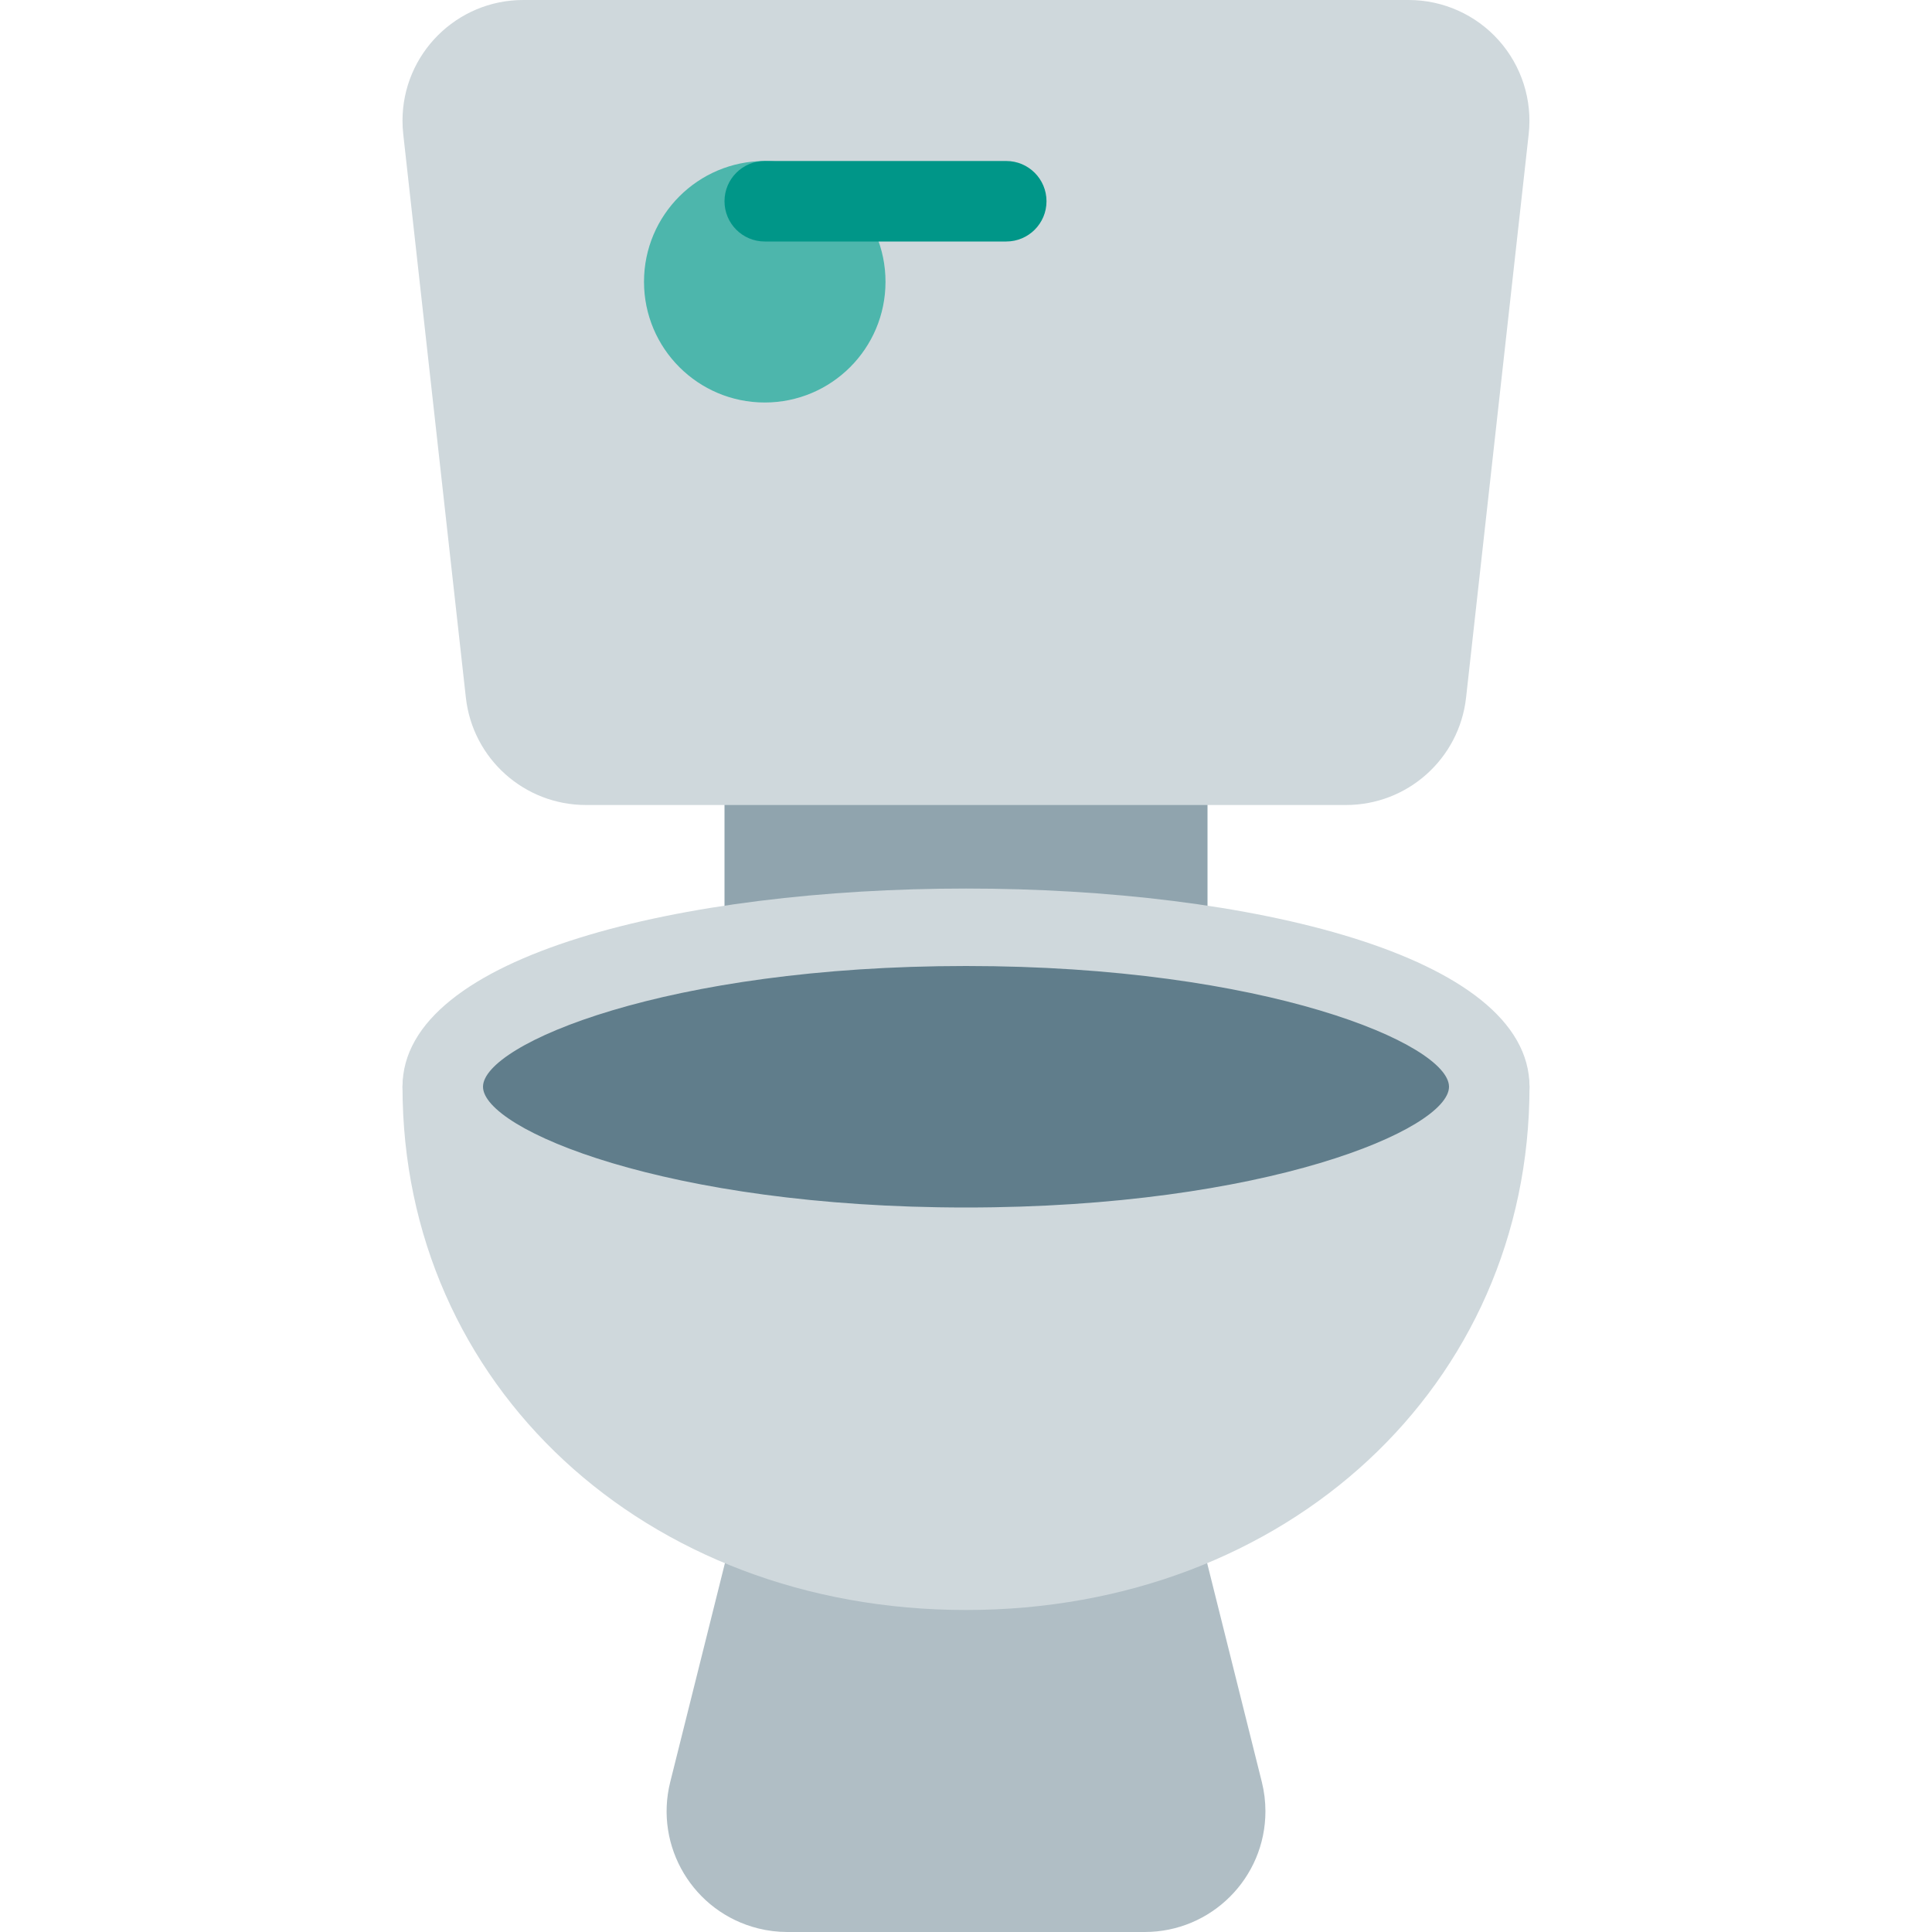
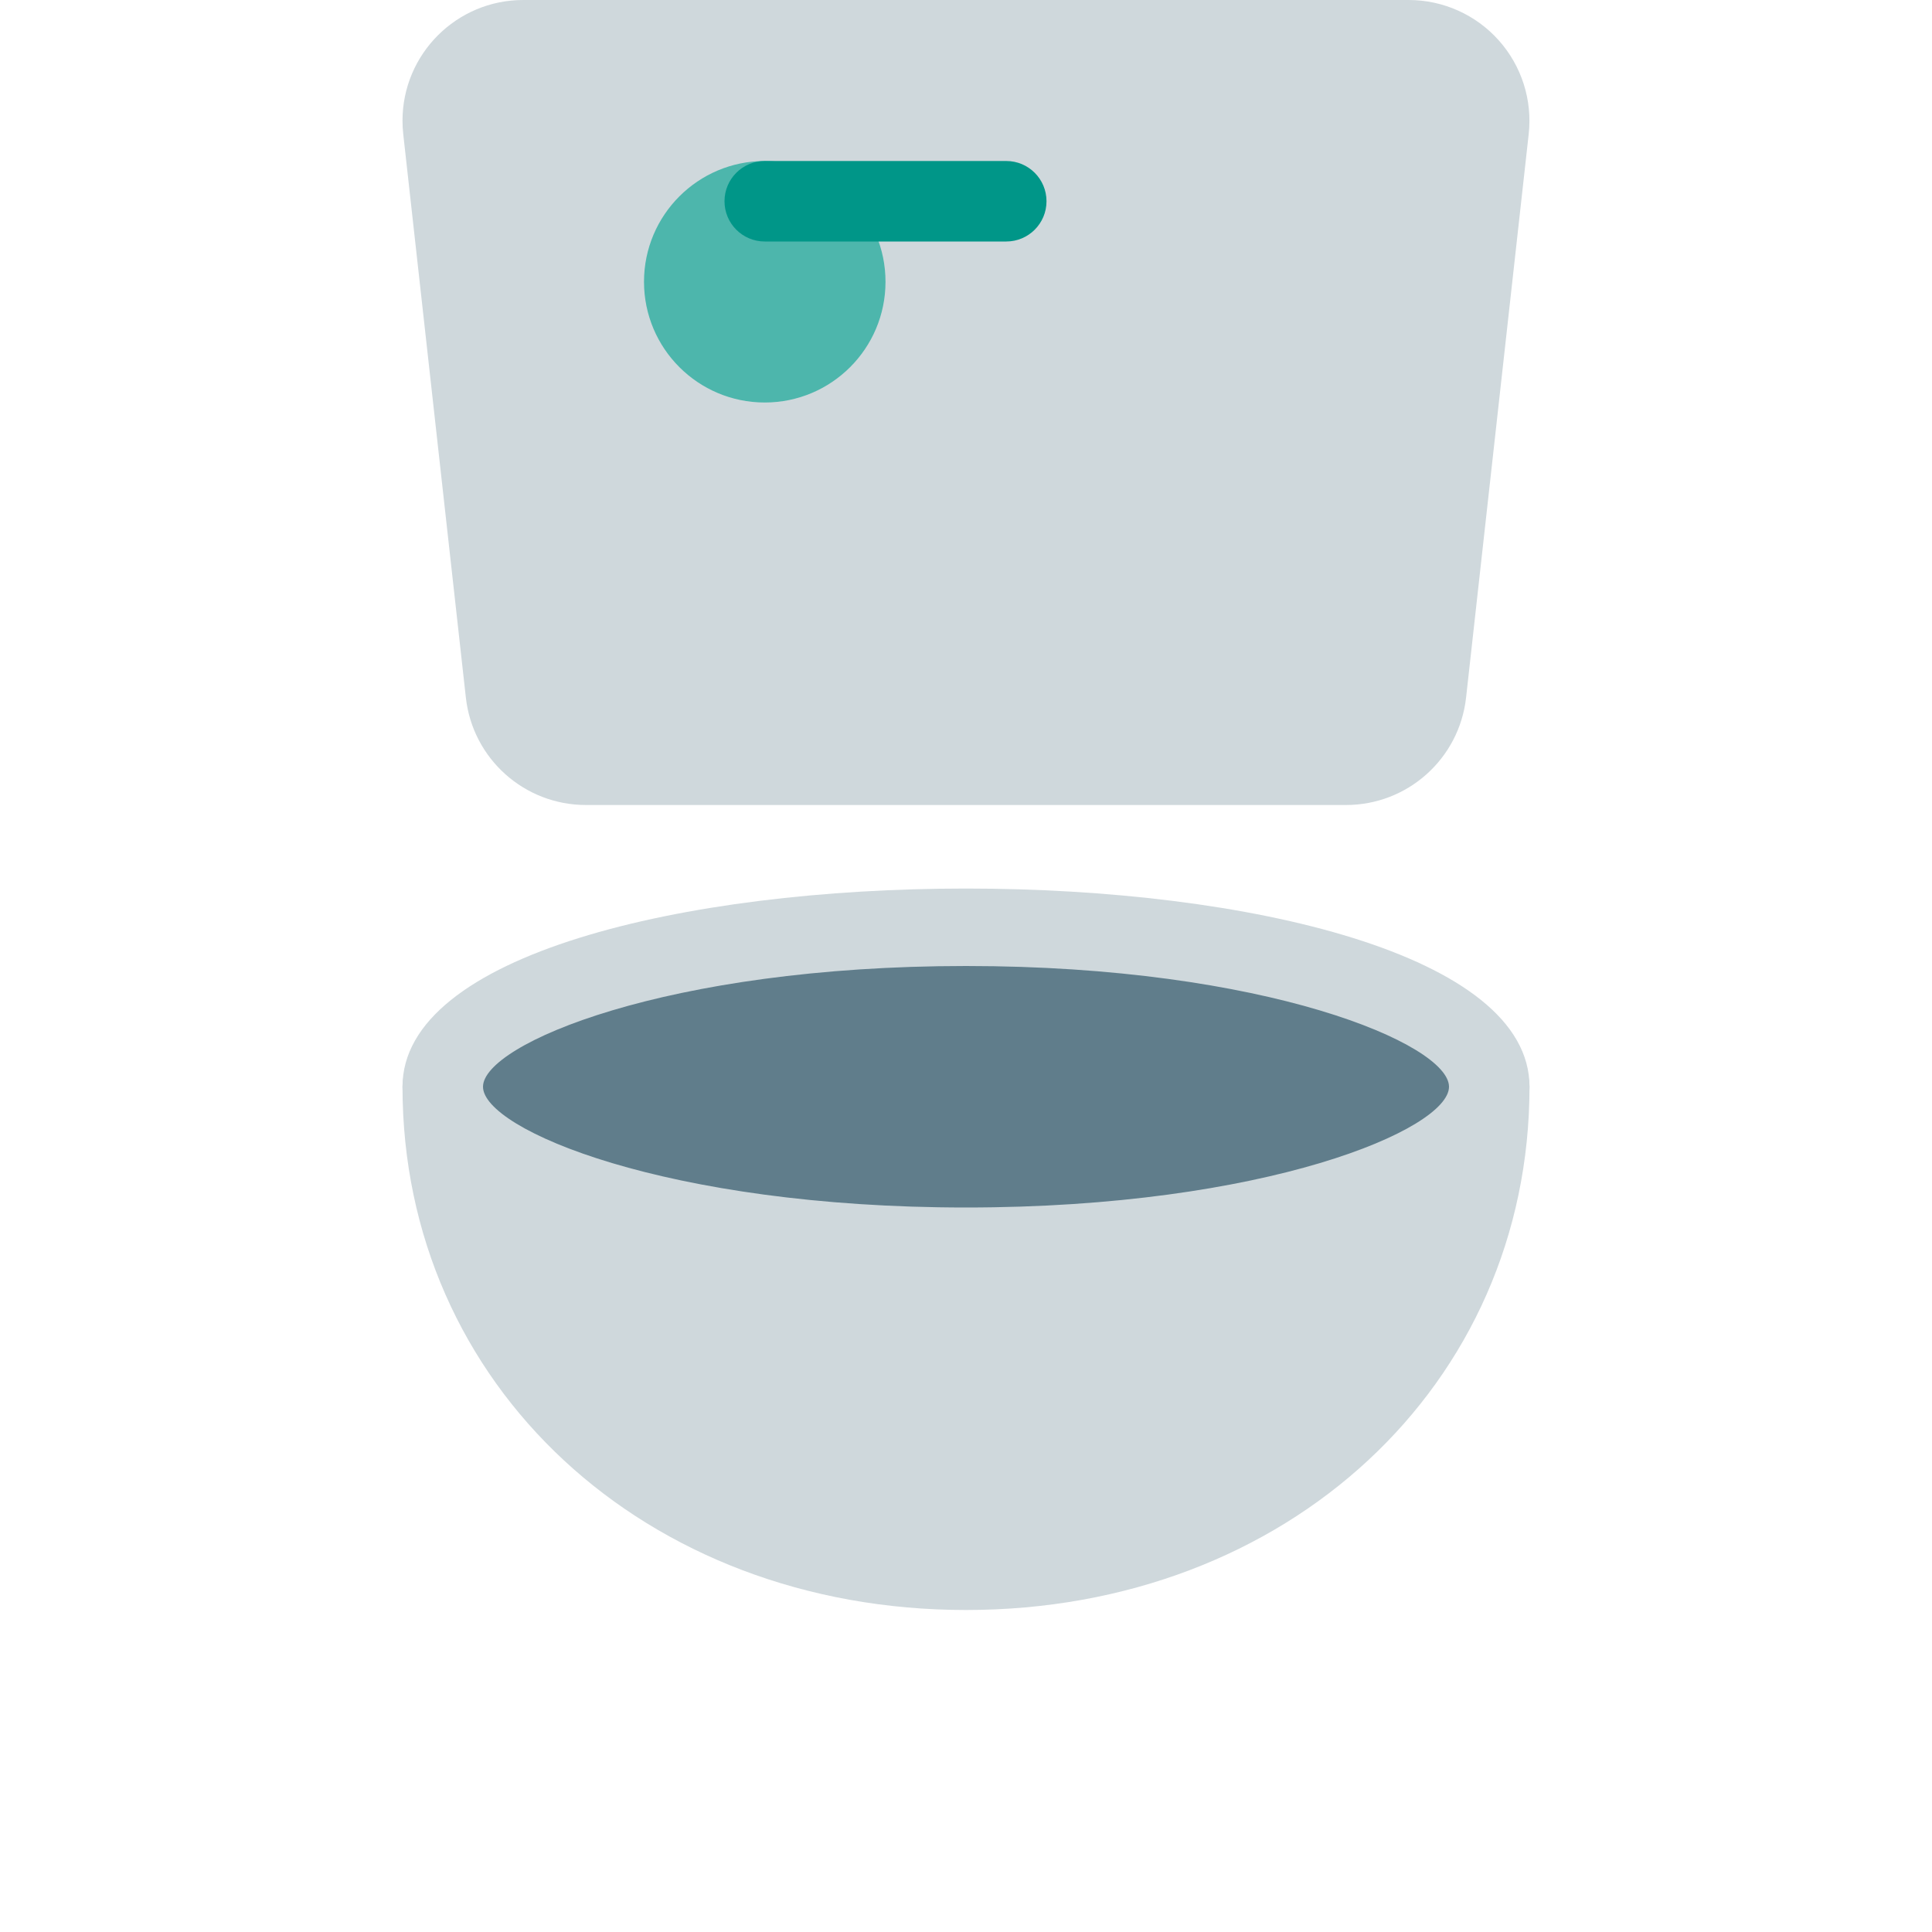
<svg xmlns="http://www.w3.org/2000/svg" version="1.1" id="Capa_1" x="0px" y="0px" viewBox="0 0 512 512" style="enable-background:new 0 0 512 512;" xml:space="preserve">
-   <path style="fill:#90A4AE;" d="M202.668,192h106.667c5.891,0,10.667,4.776,10.667,10.667v42.667c0,5.891-4.776,10.667-10.667,10.667 H202.668c-5.891,0-10.667-4.776-10.667-10.667v-42.667C192.001,196.776,196.777,192,202.668,192z" />
-   <path style="fill:#B0BEC5;" d="M334.401,472.256l-14.699-58.837c-1.187-4.758-5.464-8.094-10.368-8.085H202.668 c-4.896,0.001-9.162,3.335-10.347,8.085l-14.699,58.816c-4.289,17.145,6.133,34.52,23.278,38.809 c2.538,0.635,5.145,0.956,7.762,0.956h94.677c17.673,0.007,32.006-14.314,32.013-31.987 C335.353,477.398,335.034,474.793,334.401,472.256z" />
  <path style="fill:#CFD8DC;" d="M397.164,10.667C391.098,3.885,382.433,0.006,373.334,0H138.668 c-17.673-0.001-32.001,14.325-32.002,31.998c0,1.177,0.065,2.353,0.194,3.522l0,0l16.597,149.333 c1.794,16.213,15.496,28.481,31.808,28.48h201.451c16.304,0.002,30.004-12.254,31.808-28.459l16.597-149.333 C406.127,26.495,403.233,17.449,397.164,10.667z" />
  <circle style="fill:#4DB6AC;" cx="202.668" cy="74.667" r="32" />
  <path style="fill:#009688;" d="M266.668,64h-64c-5.891,0-10.667-4.776-10.667-10.667s4.776-10.667,10.667-10.667h64 c5.891,0,10.667,4.776,10.667,10.667S272.559,64,266.668,64z" />
  <path style="fill:#CFD8DC;" d="M394.668,277.333H117.334c-5.891,0-10.667,4.776-10.667,10.667 c0,79.061,64.213,138.667,149.333,138.667S405.334,367.061,405.334,288C405.334,282.109,400.559,277.333,394.668,277.333z" />
  <ellipse style="fill:#607D8B;" cx="256.001" cy="288" rx="138.667" ry="42.667" />
  <path style="fill:#CFD8DC;" d="M256.001,341.333c-74.219,0-149.333-18.304-149.333-53.333c0-70.037,298.667-70.037,298.667,0 C405.334,323.029,330.22,341.333,256.001,341.333z M256.001,256c-79.403,0-128,20.715-128,32s48.597,32,128,32s128-20.715,128-32 S335.404,256,256.001,256z" />
  <g> </g>
  <g> </g>
  <g> </g>
  <g> </g>
  <g> </g>
  <g> </g>
  <g> </g>
  <g> </g>
  <g> </g>
  <g> </g>
  <g> </g>
  <g> </g>
  <g> </g>
  <g> </g>
  <g> </g>
</svg>